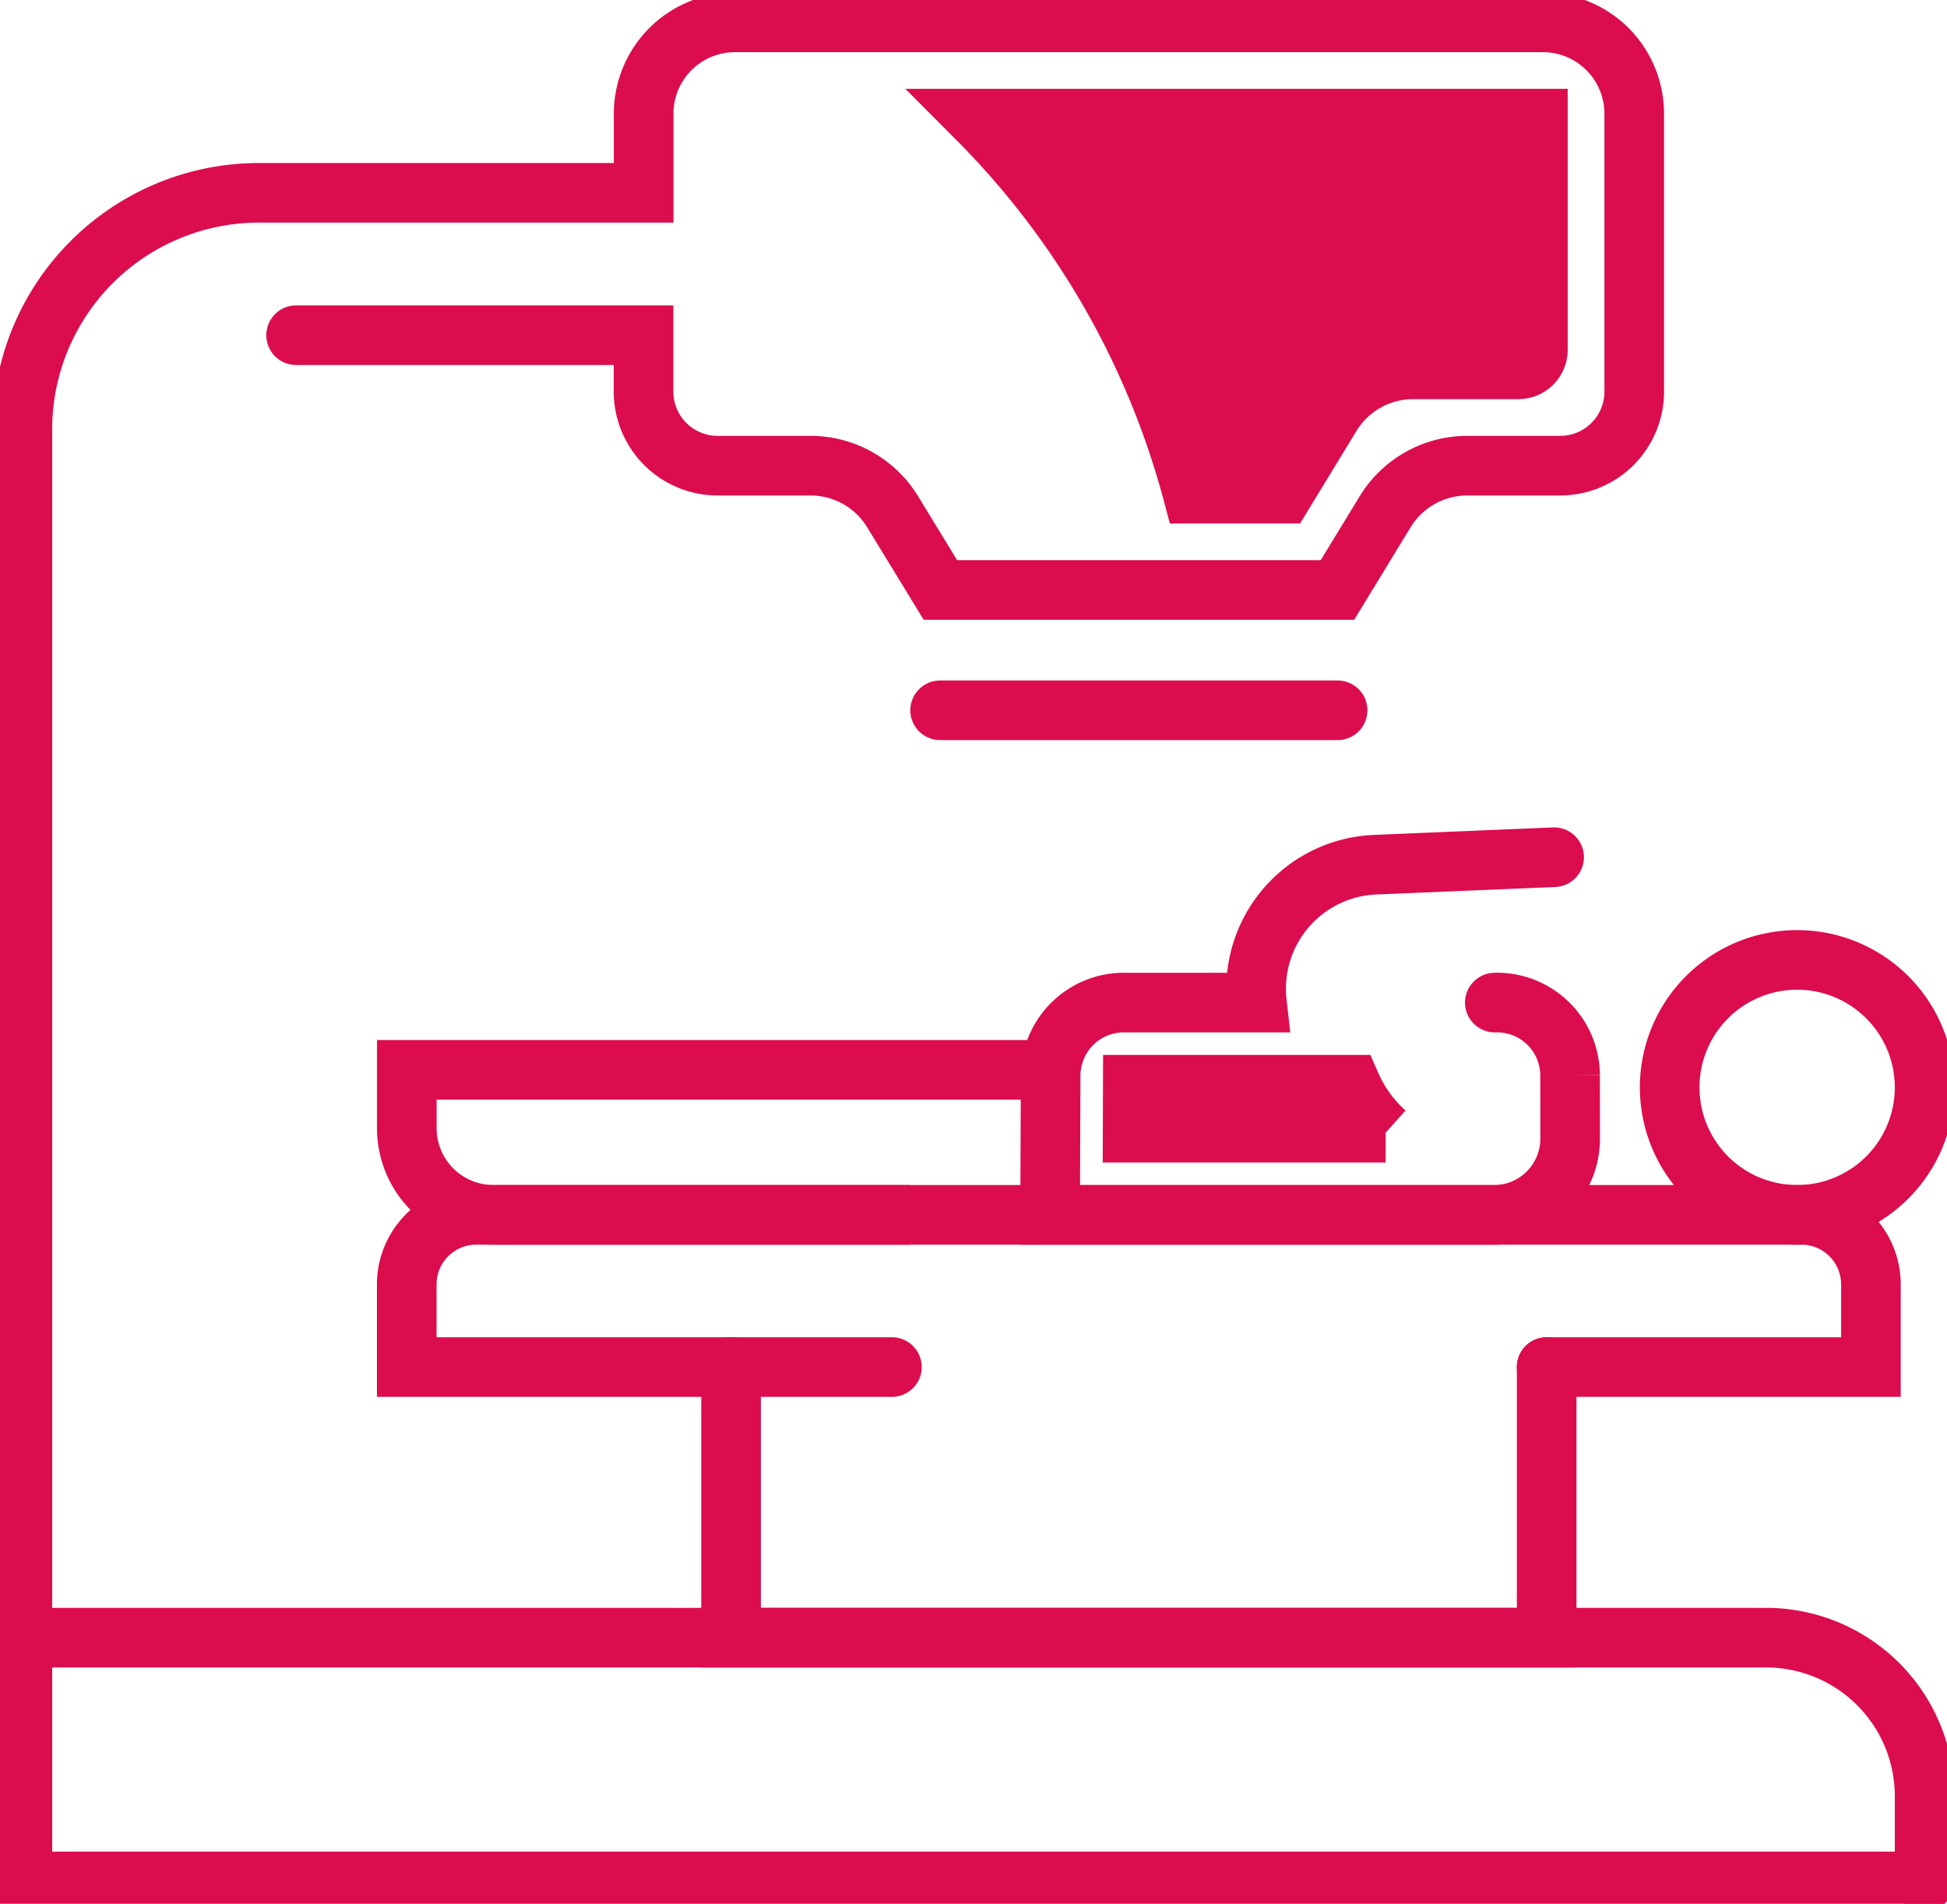
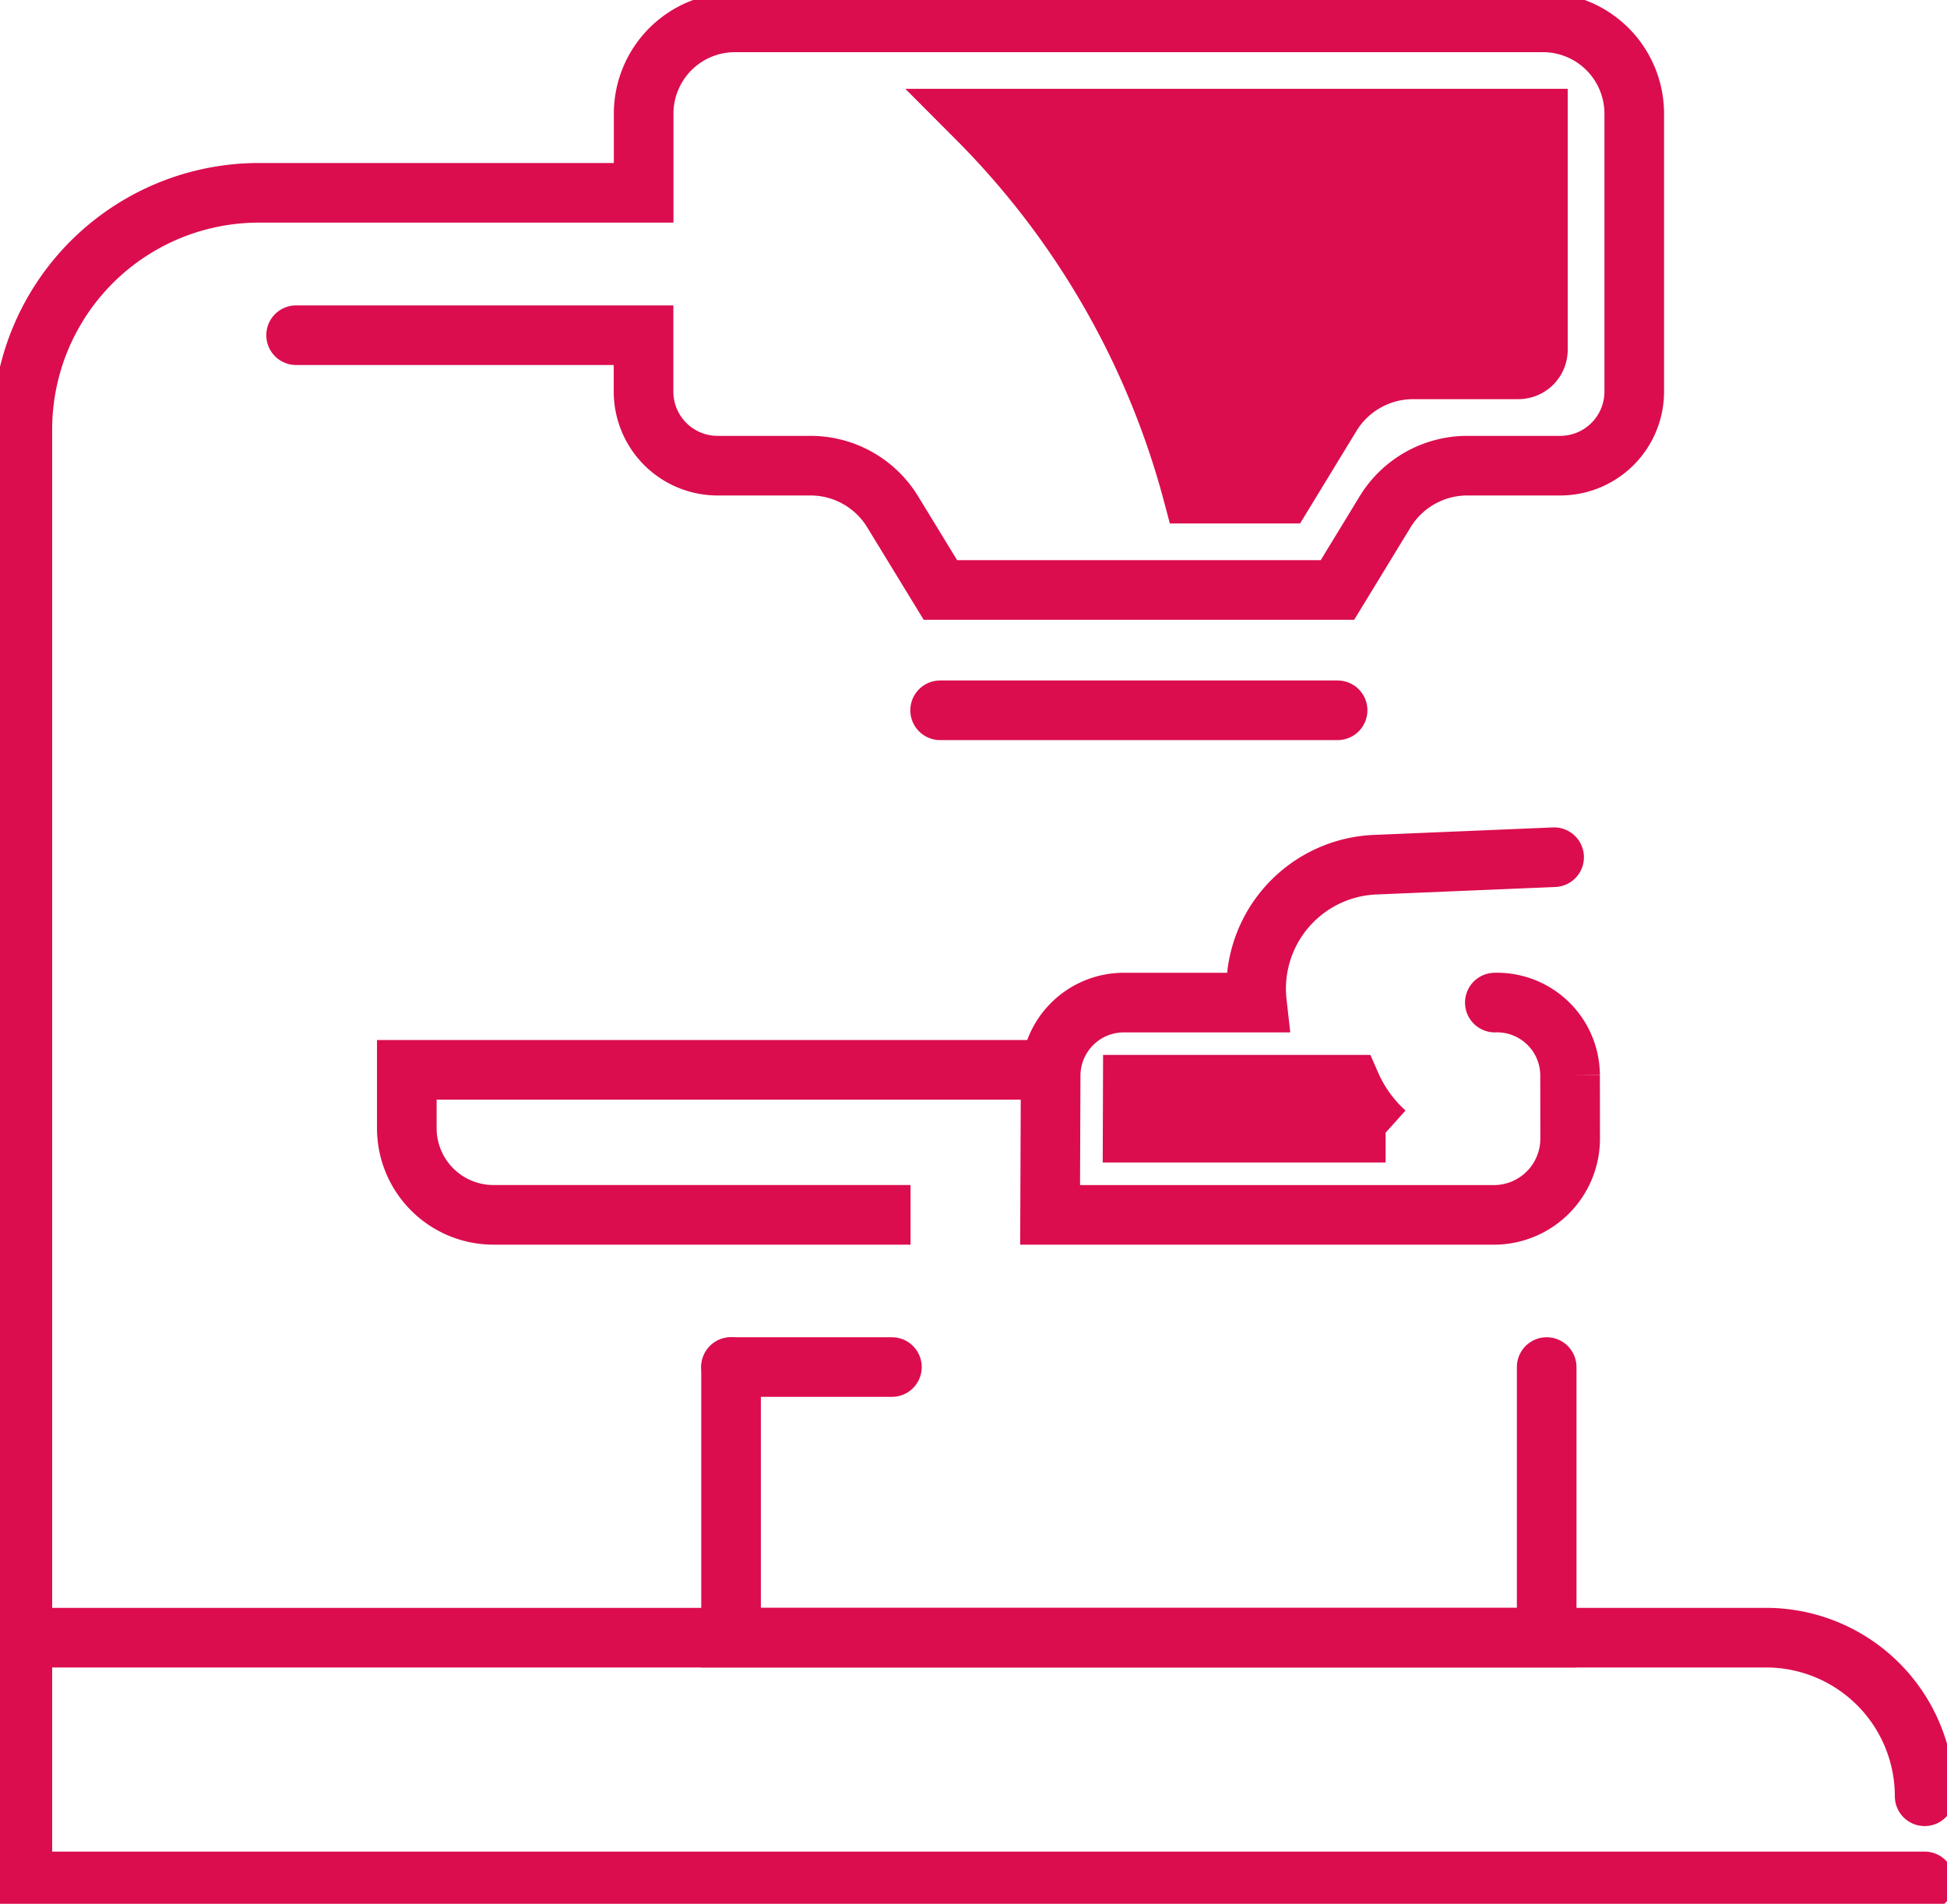
<svg xmlns="http://www.w3.org/2000/svg" id="Raggruppa_145" data-name="Raggruppa 145" width="130.626" height="127.737" viewBox="0 0 130.626 127.737">
  <defs>
    <clipPath id="clip-path">
      <rect id="Rettangolo_258" data-name="Rettangolo 258" width="130.626" height="127.737" fill="none" stroke="#db0d4e" stroke-width="4" />
    </clipPath>
  </defs>
  <path id="Tracciato_11" data-name="Tracciato 11" d="M49.047,91.725v18.157h54.721V91.725" fill="none" stroke="#db0d4e" stroke-linecap="round" stroke-width="4" />
  <g id="Raggruppa_144" data-name="Raggruppa 144">
    <g id="Raggruppa_143" data-name="Raggruppa 143" clip-path="url(#clip-path)">
-       <path id="Tracciato_12" data-name="Tracciato 12" d="M103.768,91.725h21.753V86.178a4.666,4.666,0,0,0-4.666-4.666h-88.9a4.666,4.666,0,0,0-4.666,4.666v5.547H49.046" fill="none" stroke="#db0d4e" stroke-linecap="round" stroke-width="4" />
-       <path id="Tracciato_13" data-name="Tracciato 13" d="M1.5,109.882H118.484a10.641,10.641,0,0,1,10.642,10.641v5.714" fill="none" stroke="#db0d4e" stroke-linecap="round" stroke-width="4" />
+       <path id="Tracciato_13" data-name="Tracciato 13" d="M1.5,109.882H118.484a10.641,10.641,0,0,1,10.642,10.641" fill="none" stroke="#db0d4e" stroke-linecap="round" stroke-width="4" />
      <path id="Tracciato_14" data-name="Tracciato 14" d="M19.867,22.491H43.176v3.785a4.969,4.969,0,0,0,4.968,4.969h6.234a6.456,6.456,0,0,1,5.514,3.1l3.2,5.239h26.64l3.194-5.239a6.46,6.46,0,0,1,5.515-3.1h6.234a4.969,4.969,0,0,0,4.968-4.969V7.63a6.129,6.129,0,0,0-6.13-6.13h-54.2a6.129,6.129,0,0,0-6.13,6.13v5.307h-25.8A15.878,15.878,0,0,0,1.5,28.815v97.422H129.125" fill="none" stroke="#db0d4e" stroke-linecap="round" stroke-width="4" />
      <path id="Tracciato_15" data-name="Tracciato 15" d="M65.556,7.959A56.029,56.029,0,0,1,80.024,33.122H86.1l3.194-5.24a6.459,6.459,0,0,1,5.515-3.1h7.056a1.314,1.314,0,0,0,1.314-1.314V7.959Z" fill="#db0d4e" stroke="#db0d4e" stroke-width="4" />
      <path id="Tracciato_16" data-name="Tracciato 16" d="M104.267,57.516l-11.947.5a8.328,8.328,0,0,0-7.993,9.254H75.4a4.91,4.91,0,0,0-4.911,4.891l-.037,9.353h29.855a5.117,5.117,0,0,0,5.036-5.133l-.005-4.25a4.9,4.9,0,0,0-5.048-4.861" fill="none" stroke="#db0d4e" stroke-linecap="round" stroke-width="4" />
-       <path id="Tracciato_17" data-name="Tracciato 17" d="M127.782,77.559a8.552,8.552,0,1,0-11.81,2.61A8.553,8.553,0,0,0,127.782,77.559Z" fill="none" stroke="#db0d4e" stroke-linecap="round" stroke-width="4" />
      <path id="Tracciato_18" data-name="Tracciato 18" d="M61.089,81.512H33.108A5.816,5.816,0,0,1,27.293,75.7V71.783H70.512" fill="none" stroke="#db0d4e" stroke-width="4" />
      <path id="Tracciato_19" data-name="Tracciato 19" d="M92.963,76H75.989L76,72.782H90.634A9.389,9.389,0,0,0,92.963,76" fill="#db0d4e" stroke="#db0d4e" stroke-width="4" />
      <line id="Linea_38" data-name="Linea 38" x2="10.793" transform="translate(49.047 91.725)" fill="none" stroke="#db0d4e" stroke-linecap="round" stroke-width="4" />
      <line id="Linea_39" data-name="Linea 39" x2="26.667" transform="translate(63.074 47.658)" fill="none" stroke="#db0d4e" stroke-linecap="round" stroke-width="4" />
    </g>
  </g>
</svg>